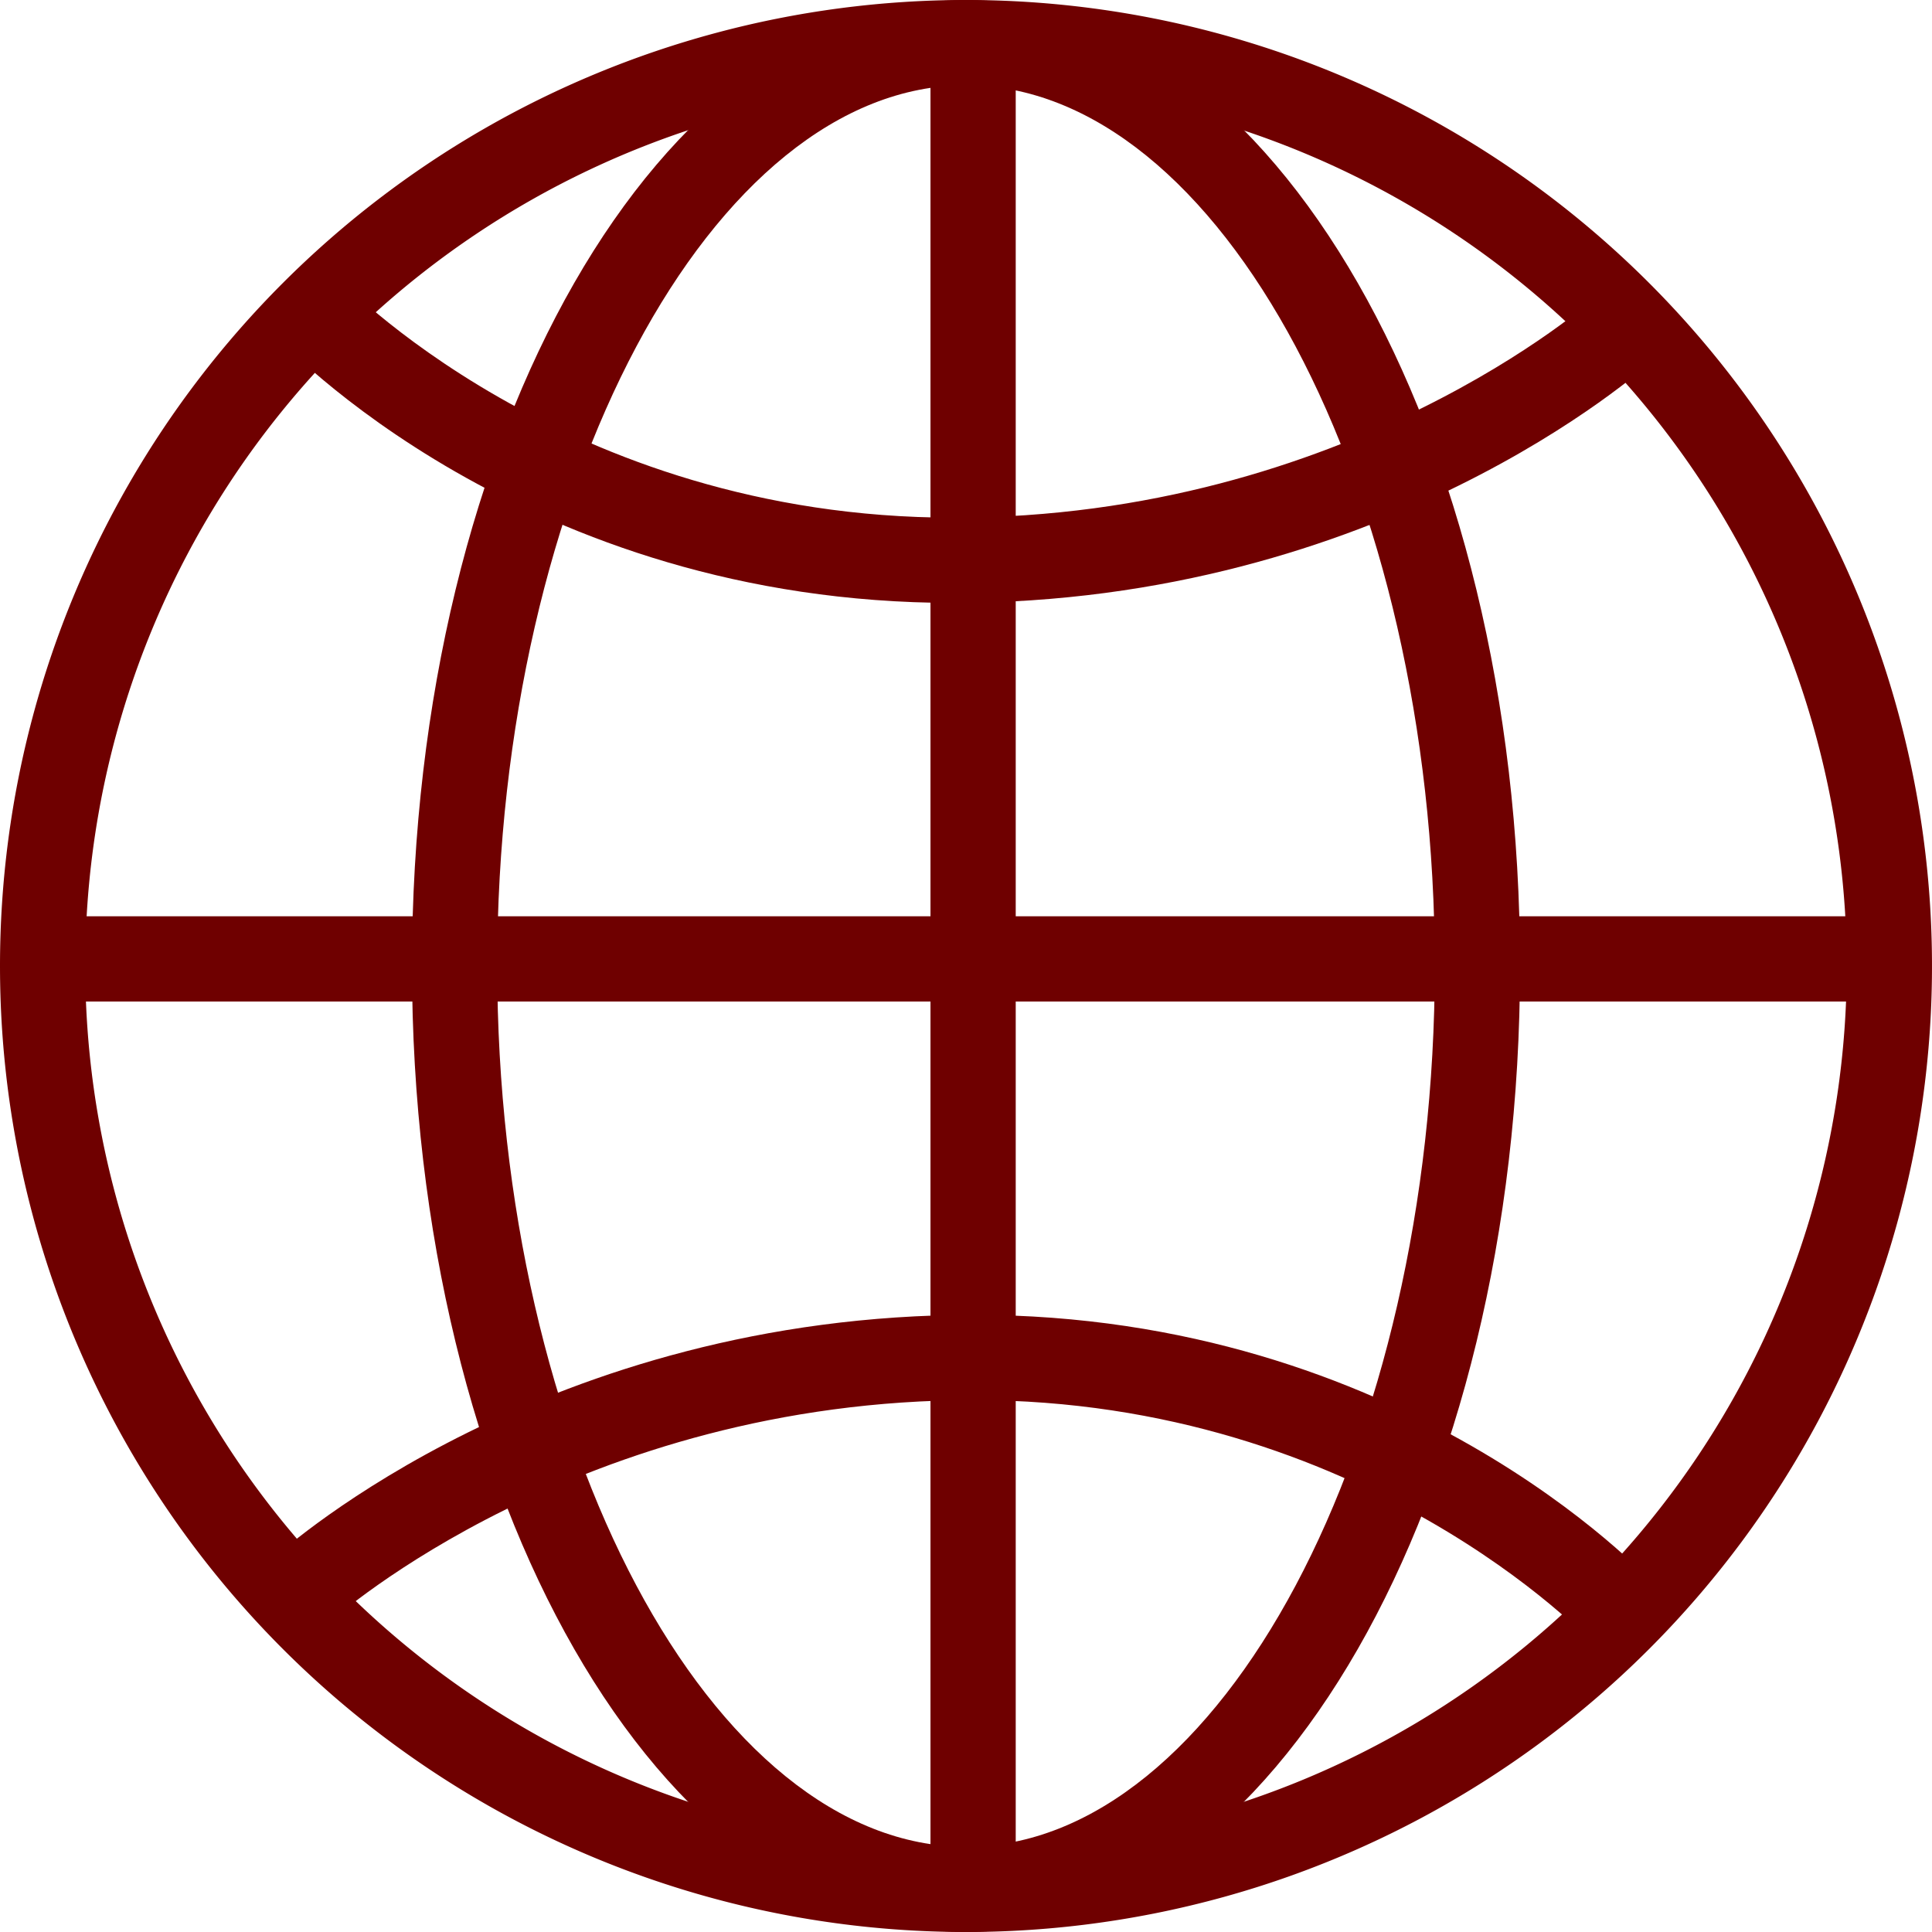
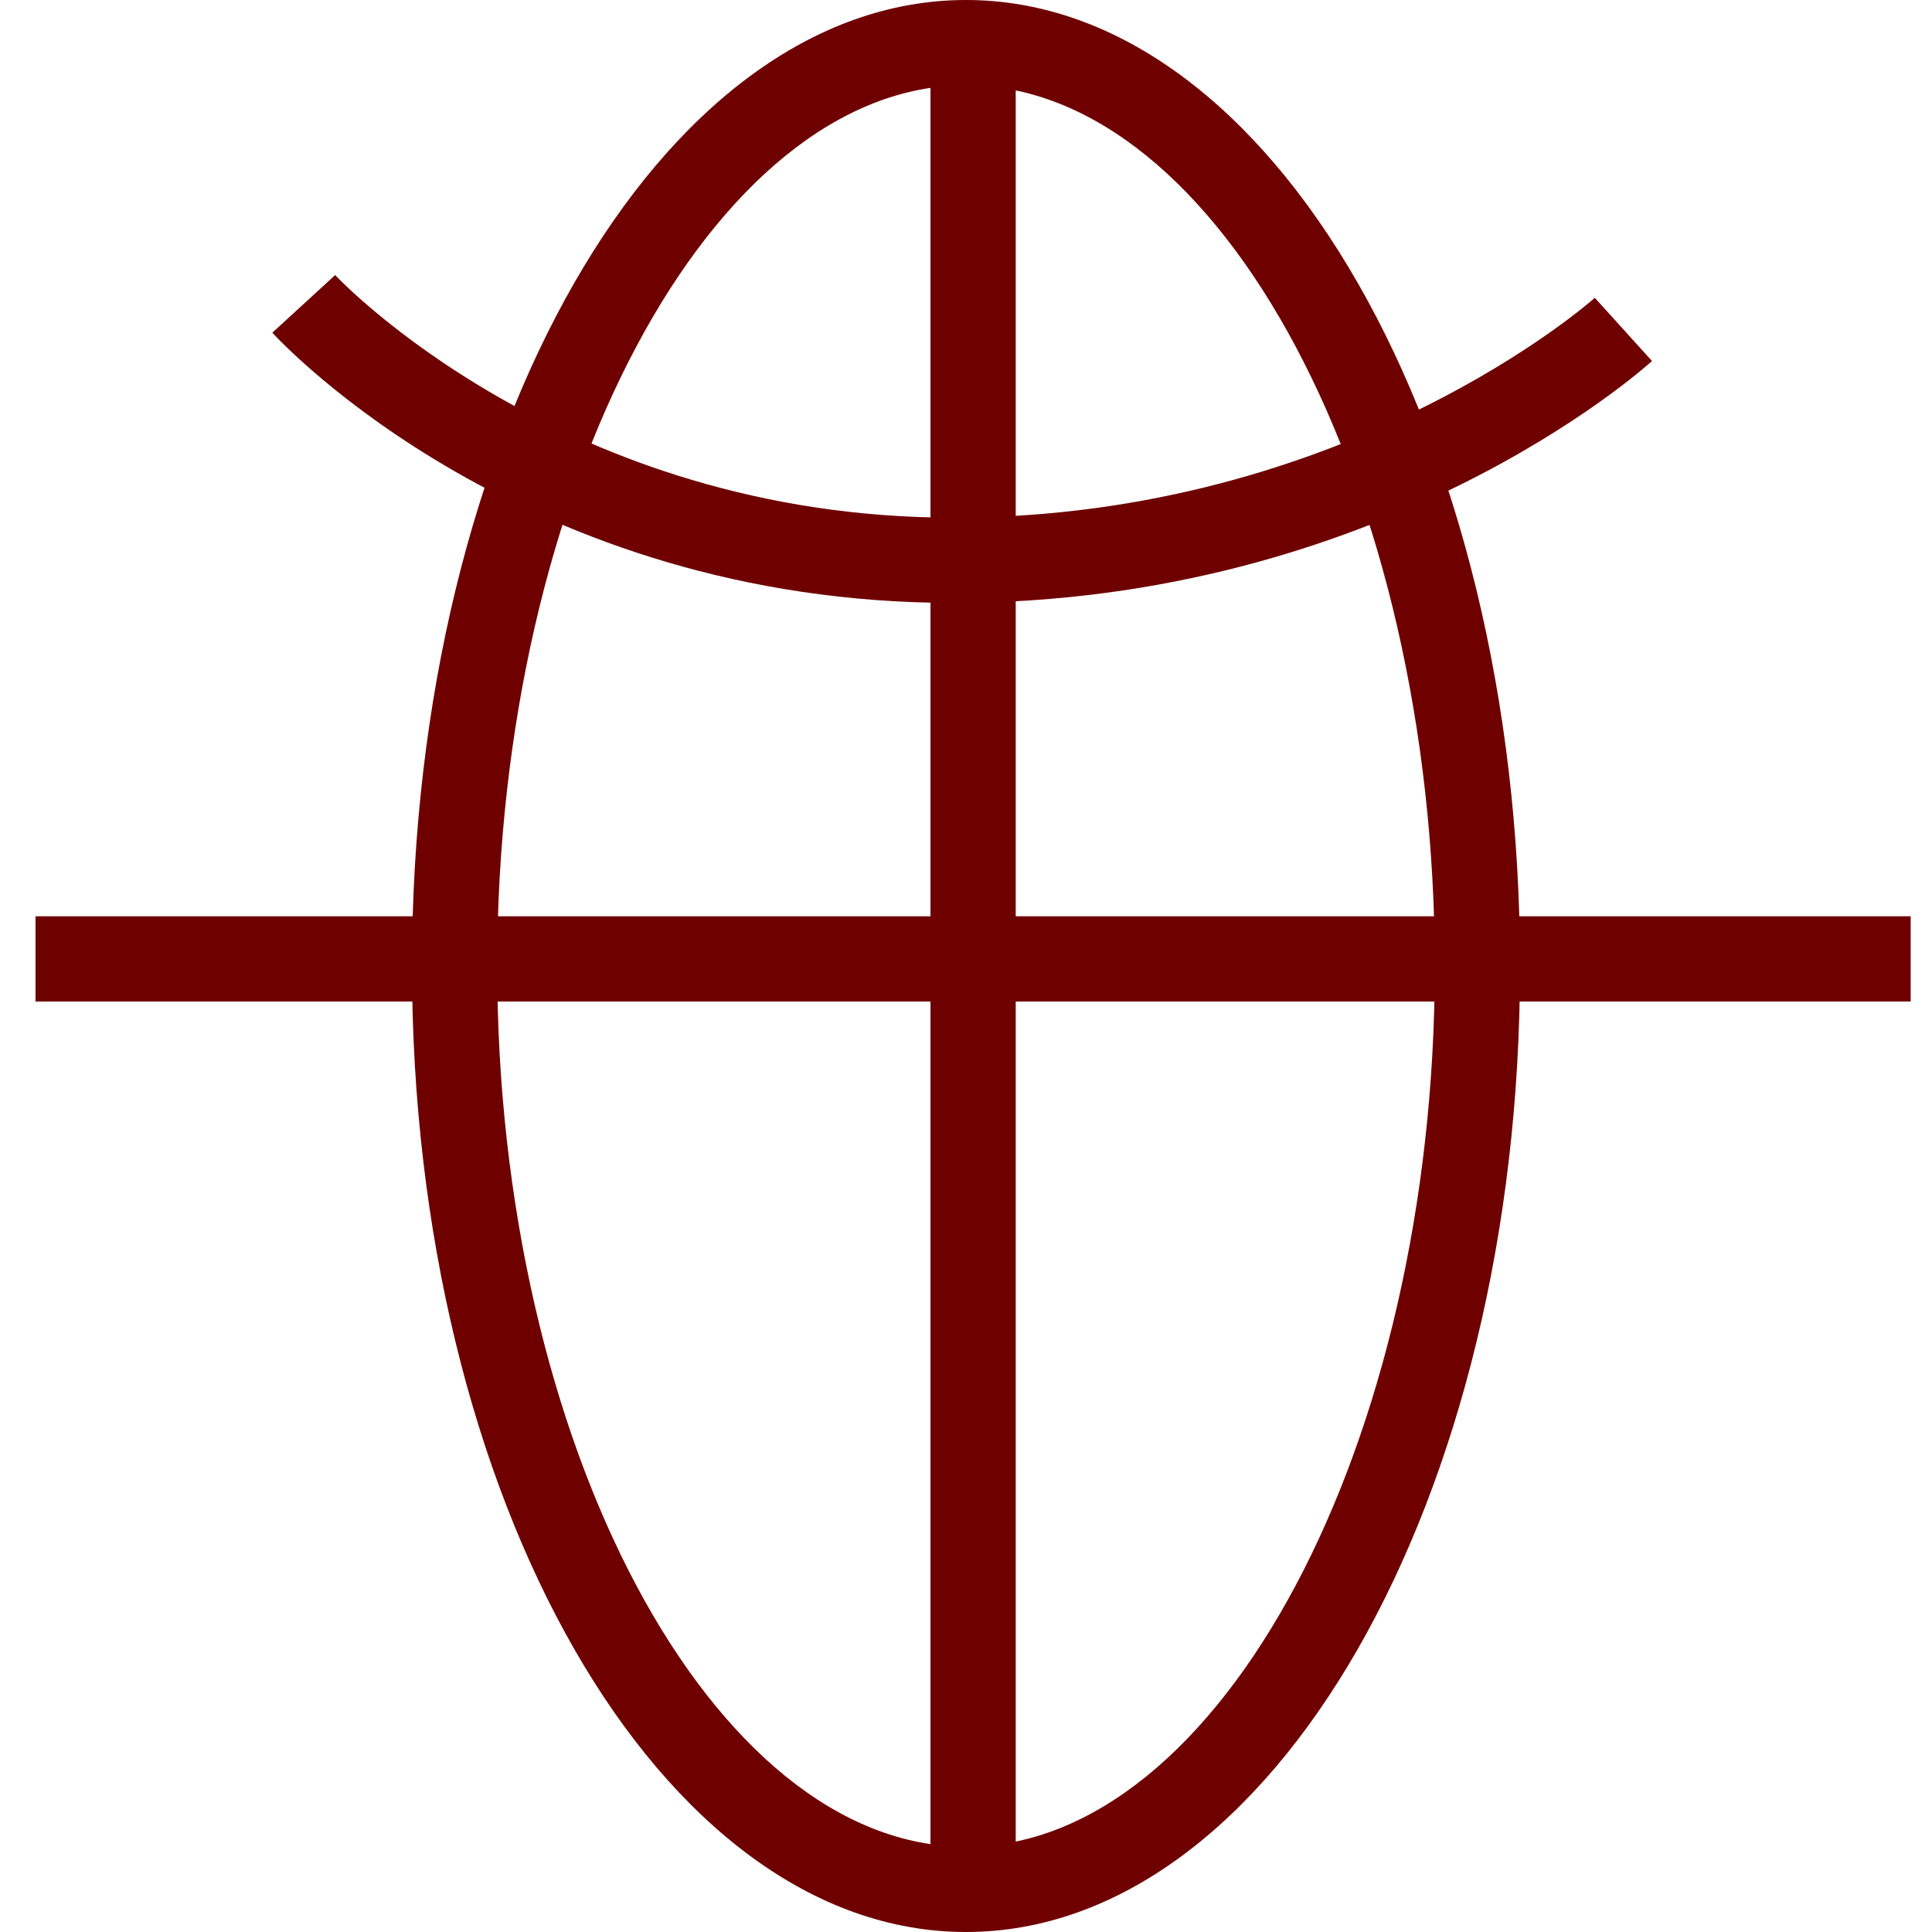
<svg xmlns="http://www.w3.org/2000/svg" width="136" height="136" viewBox="0 0 136 136">
-   <path d="M68,6a62,62,0,1,0,62,62A62.07,62.07,0,0,0,68,6m0-6A68,68,0,1,1,0,68,68,68,0,0,1,68,0Z" fill="#6f0000" />
  <path d="M39,6C21.112,6,6,34.393,6,68s15.112,62,33,62,33-28.393,33-62S56.888,6,39,6m0-6C60.539,0,78,30.445,78,68s-17.461,68-39,68S0,105.555,0,68,17.461,0,39,0Z" transform="translate(29)" fill="#6f0000" />
  <path d="M3,132H-3V0H3Z" transform="translate(68.5 1.5)" fill="#6f0000" />
  <path d="M3,132H-3V0H3Z" transform="translate(134.5 67.5) rotate(90)" fill="#6f0000" />
-   <path d="M45.726,21.047C15.536,21.047-1.5,2.8-2.213,2.025L2.209-2.029c.158.171,16.068,17.076,43.516,17.076C73.464,15.047,90.71-.274,90.881-.429l4.027,4.448C94.139,4.715,75.752,21.047,45.726,21.047Z" transform="translate(114.278 113.605) rotate(180)" fill="#6f0000" />
  <path d="M711.713,921.441c-30.189,0-47.229-18.245-47.939-19.022l4.423-4.055c.157.171,16.068,17.076,43.516,17.076,27.738,0,44.984-15.321,45.155-15.475l4.026,4.448C760.127,905.11,741.739,921.441,711.713,921.441Z" transform="translate(-644.604 -879)" fill="#6f0000" />
</svg>